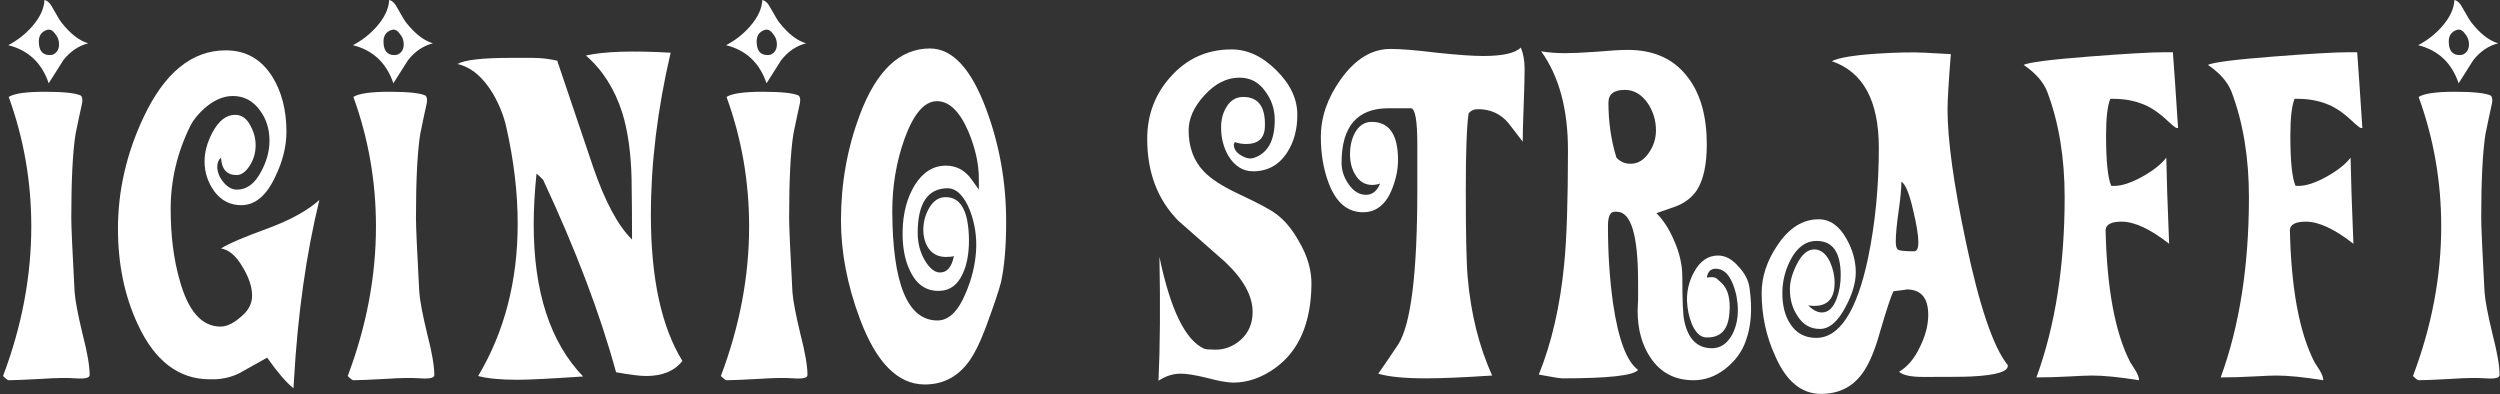
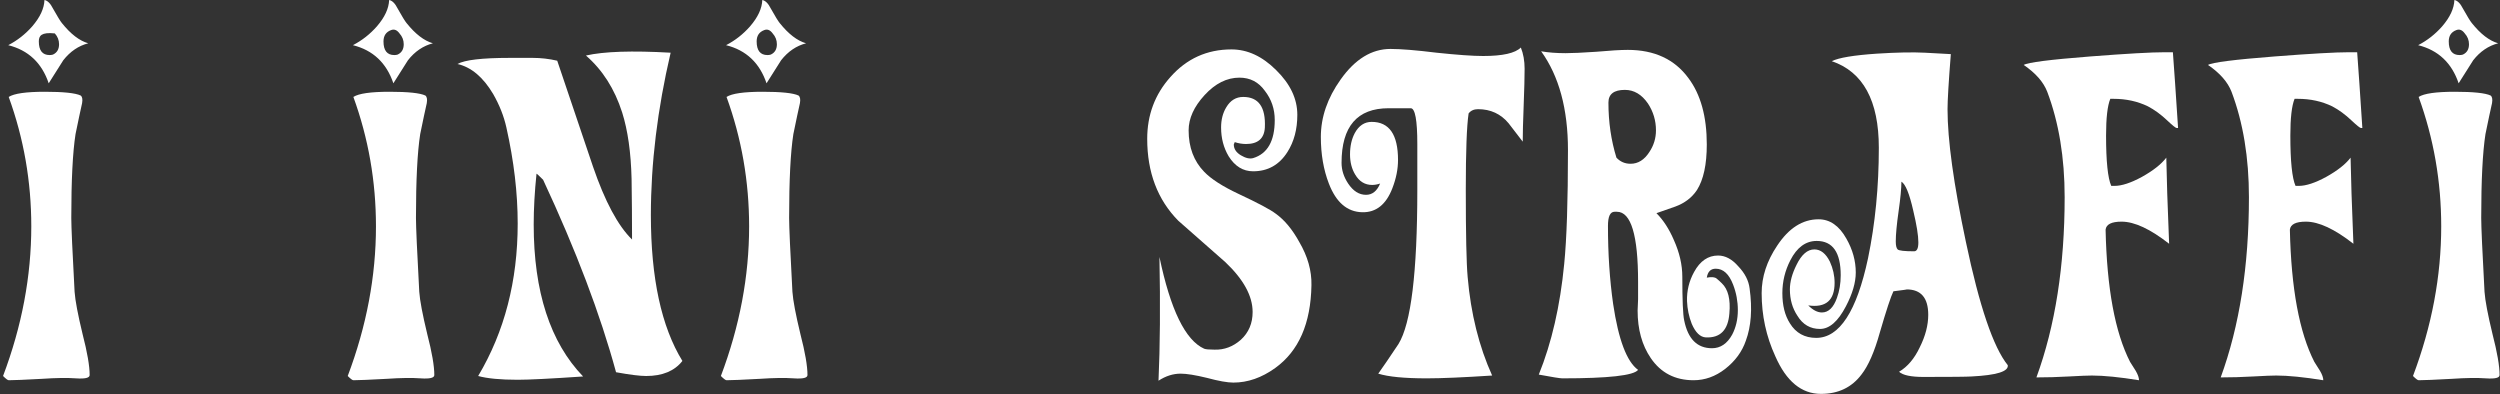
<svg xmlns="http://www.w3.org/2000/svg" width="425" height="67" viewBox="0 0 425 67" fill="none">
  <rect x="0" y="0" width="425" height="67" fill="#333333" stroke="none" />
-   <path d="M13.72 16.24C13.987 16.453 14.067 16.88 13.96 17.52C13.693 18.693 13.32 20.453 12.84 22.8C12.36 25.893 12.12 30.64 12.12 37.04C12.12 38.533 12.307 42.72 12.68 49.6C12.787 51.093 13.24 53.493 14.04 56.8C14.84 59.893 15.24 62.213 15.24 63.76C15.24 64.24 14.467 64.427 12.92 64.32C11.427 64.213 9.507 64.24 7.16 64.4C4.227 64.56 2.333 64.64 1.48 64.64C1.32 64.64 1 64.4 0.52 63.92C3.72 55.44 5.32 46.96 5.32 38.48C5.32 30.853 4.04 23.52 1.48 16.48C2.387 15.893 4.44 15.6 7.64 15.6C10.787 15.6 12.813 15.813 13.72 16.24ZM15 7.36C13.347 7.787 11.933 8.747 10.76 10.24C9.96 11.52 9.133 12.827 8.28 14.16C7.107 10.693 4.813 8.533 1.4 7.68C2.947 6.88 4.307 5.813 5.48 4.48C6.813 2.933 7.507 1.44 7.56 0C8.093 0.107 8.573 0.587 9 1.44C9.747 2.773 10.253 3.6 10.52 3.92C12.013 5.787 13.507 6.933 15 7.36ZM9 9.28C9.693 8.96 10.04 8.373 10.04 7.52C10.04 6.827 9.8 6.213 9.32 5.68C8.893 5.093 8.413 4.907 7.88 5.12C7.027 5.44 6.6 6.08 6.6 7.04C6.6 8.587 7.213 9.36 8.44 9.36C8.653 9.36 8.84 9.333 9 9.28Z" fill="white" />
-   <path d="M40.214 29.76C38.561 29.76 37.681 28.773 37.574 26.8C37.148 27.173 36.934 27.68 36.934 28.32C36.934 29.227 37.281 30.107 37.974 30.96C38.668 31.813 39.441 32.24 40.294 32.24C41.948 32.24 43.308 31.227 44.374 29.2C45.334 27.44 45.814 25.68 45.814 23.92C45.814 21.947 45.281 20.24 44.214 18.8C43.041 17.147 41.494 16.32 39.574 16.32C37.974 16.32 36.374 17.013 34.774 18.4C33.654 19.413 32.854 20.4 32.374 21.36C30.134 25.893 29.014 30.613 29.014 35.52C29.014 40.053 29.521 44.08 30.534 47.6C31.974 52.88 34.294 55.52 37.494 55.52C38.668 55.52 39.974 54.827 41.414 53.44C42.374 52.533 42.854 51.467 42.854 50.24C42.854 48.747 42.294 47.093 41.174 45.28C40.108 43.467 38.908 42.453 37.574 42.24C38.801 41.44 41.548 40.267 45.814 38.72C49.494 37.333 52.321 35.76 54.294 34C52.054 43.173 50.614 53.387 49.974 64.64L49.894 66C48.721 65.093 47.228 63.36 45.414 60.8C43.814 61.707 42.241 62.587 40.694 63.44C39.414 64.08 38.001 64.427 36.454 64.48C36.454 64.48 36.188 64.48 35.654 64.48C30.374 64.48 26.294 61.36 23.414 55.12C21.174 50.32 20.054 44.907 20.054 38.88C20.054 32.427 21.494 26.133 24.374 20C27.948 12.373 32.614 8.56 38.374 8.56C41.788 8.56 44.428 10.053 46.294 13.04C47.894 15.6 48.694 18.72 48.694 22.4C48.694 24.907 48.054 27.467 46.774 30.08C45.281 33.28 43.361 34.88 41.014 34.88C39.148 34.88 37.628 34.107 36.454 32.56C35.334 31.013 34.774 29.307 34.774 27.44C34.774 25.84 35.228 24.187 36.134 22.48C37.201 20.507 38.481 19.52 39.974 19.52C41.094 19.52 41.974 20.16 42.614 21.44C43.308 22.72 43.574 24.053 43.414 25.44C43.308 26.507 42.934 27.493 42.294 28.4C41.654 29.307 40.961 29.76 40.214 29.76Z" fill="white" />
+   <path d="M13.72 16.24C13.987 16.453 14.067 16.88 13.96 17.52C13.693 18.693 13.32 20.453 12.84 22.8C12.36 25.893 12.12 30.64 12.12 37.04C12.12 38.533 12.307 42.72 12.68 49.6C12.787 51.093 13.24 53.493 14.04 56.8C14.84 59.893 15.24 62.213 15.24 63.76C15.24 64.24 14.467 64.427 12.92 64.32C11.427 64.213 9.507 64.24 7.16 64.4C4.227 64.56 2.333 64.64 1.48 64.64C1.32 64.64 1 64.4 0.52 63.92C3.72 55.44 5.32 46.96 5.32 38.48C5.32 30.853 4.04 23.52 1.48 16.48C2.387 15.893 4.44 15.6 7.64 15.6C10.787 15.6 12.813 15.813 13.72 16.24ZM15 7.36C13.347 7.787 11.933 8.747 10.76 10.24C9.96 11.52 9.133 12.827 8.28 14.16C7.107 10.693 4.813 8.533 1.4 7.68C2.947 6.88 4.307 5.813 5.48 4.48C6.813 2.933 7.507 1.44 7.56 0C8.093 0.107 8.573 0.587 9 1.44C9.747 2.773 10.253 3.6 10.52 3.92C12.013 5.787 13.507 6.933 15 7.36ZM9 9.28C9.693 8.96 10.04 8.373 10.04 7.52C10.04 6.827 9.8 6.213 9.32 5.68C7.027 5.44 6.6 6.08 6.6 7.04C6.6 8.587 7.213 9.36 8.44 9.36C8.653 9.36 8.84 9.333 9 9.28Z" fill="white" />
  <path d="M72.314 16.24C72.58 16.453 72.66 16.88 72.554 17.52C72.287 18.693 71.914 20.453 71.434 22.8C70.954 25.893 70.714 30.64 70.714 37.04C70.714 38.533 70.9 42.72 71.274 49.6C71.38 51.093 71.834 53.493 72.634 56.8C73.434 59.893 73.834 62.213 73.834 63.76C73.834 64.24 73.06 64.427 71.514 64.32C70.02 64.213 68.1 64.24 65.754 64.4C62.82 64.56 60.927 64.64 60.074 64.64C59.914 64.64 59.594 64.4 59.114 63.92C62.314 55.44 63.914 46.96 63.914 38.48C63.914 30.853 62.634 23.52 60.074 16.48C60.98 15.893 63.034 15.6 66.234 15.6C69.38 15.6 71.407 15.813 72.314 16.24ZM73.594 7.36C71.94 7.787 70.527 8.747 69.354 10.24C68.554 11.52 67.727 12.827 66.874 14.16C65.7 10.693 63.407 8.533 59.994 7.68C61.54 6.88 62.9 5.813 64.074 4.48C65.407 2.933 66.1 1.44 66.154 0C66.687 0.107 67.167 0.587 67.594 1.44C68.34 2.773 68.847 3.6 69.114 3.92C70.607 5.787 72.1 6.933 73.594 7.36ZM67.594 9.28C68.287 8.96 68.634 8.373 68.634 7.52C68.634 6.827 68.394 6.213 67.914 5.68C67.487 5.093 67.007 4.907 66.474 5.12C65.62 5.44 65.194 6.08 65.194 7.04C65.194 8.587 65.807 9.36 67.034 9.36C67.247 9.36 67.434 9.333 67.594 9.28Z" fill="white" />
  <path d="M116.008 61.36C114.675 63.067 112.621 63.92 109.848 63.92C108.781 63.92 107.075 63.707 104.728 63.28C102.061 53.467 97.928 42.56 92.328 30.56C91.635 29.867 91.261 29.52 91.208 29.52C90.888 32.613 90.728 35.493 90.728 38.16C90.728 49.573 93.528 58.187 99.128 64C93.635 64.373 89.928 64.56 88.008 64.56C85.075 64.56 82.835 64.347 81.288 63.92C85.768 56.4 88.008 47.76 88.008 38C88.008 32.827 87.368 27.387 86.088 21.68C85.662 19.76 84.915 17.867 83.848 16C82.141 13.12 80.115 11.413 77.768 10.88C78.995 10.187 81.955 9.84 86.648 9.84H90.568C91.955 9.84 93.341 10 94.728 10.32C96.755 16.347 98.781 22.347 100.808 28.32C102.835 34.24 105.048 38.373 107.448 40.72C107.448 37.307 107.421 33.867 107.368 30.4C107.261 25.92 106.728 22.16 105.768 19.12C104.488 15.12 102.435 11.893 99.608 9.44C102.648 8.747 107.448 8.587 114.008 8.96C111.768 18.56 110.648 27.76 110.648 36.56C110.648 47.28 112.435 55.547 116.008 61.36Z" fill="white" />
  <path d="M135.751 16.24C136.018 16.453 136.098 16.88 135.991 17.52C135.725 18.693 135.351 20.453 134.871 22.8C134.391 25.893 134.151 30.64 134.151 37.04C134.151 38.533 134.338 42.72 134.711 49.6C134.818 51.093 135.271 53.493 136.071 56.8C136.871 59.893 137.271 62.213 137.271 63.76C137.271 64.24 136.498 64.427 134.951 64.32C133.458 64.213 131.538 64.24 129.191 64.4C126.258 64.56 124.365 64.64 123.511 64.64C123.351 64.64 123.031 64.4 122.551 63.92C125.751 55.44 127.351 46.96 127.351 38.48C127.351 30.853 126.071 23.52 123.511 16.48C124.418 15.893 126.471 15.6 129.671 15.6C132.818 15.6 134.845 15.813 135.751 16.24ZM137.031 7.36C135.378 7.787 133.965 8.747 132.791 10.24C131.991 11.52 131.165 12.827 130.311 14.16C129.138 10.693 126.845 8.533 123.431 7.68C124.978 6.88 126.338 5.813 127.511 4.48C128.845 2.933 129.538 1.44 129.591 0C130.125 0.107 130.605 0.587 131.031 1.44C131.778 2.773 132.285 3.6 132.551 3.92C134.045 5.787 135.538 6.933 137.031 7.36ZM131.031 9.28C131.725 8.96 132.071 8.373 132.071 7.52C132.071 6.827 131.831 6.213 131.351 5.68C130.925 5.093 130.445 4.907 129.911 5.12C129.058 5.44 128.631 6.08 128.631 7.04C128.631 8.587 129.245 9.36 130.471 9.36C130.685 9.36 130.871 9.333 131.031 9.28Z" fill="white" />
-   <path d="M167.606 55.6C166.539 58.427 165.499 60.48 164.486 61.76C162.619 64.16 160.192 65.36 157.206 65.36C152.619 65.36 148.939 61.627 146.166 54.16C144.032 48.453 142.966 42.88 142.966 37.44C142.966 31.2 144.032 25.227 146.166 19.52C148.992 12 152.966 8.24 158.086 8.24C161.926 8.24 165.126 11.707 167.686 18.64C169.926 24.667 171.046 31.013 171.046 37.68C171.046 41.893 170.752 45.333 170.166 48C169.792 49.44 168.939 51.973 167.606 55.6ZM151.686 35.92C151.739 48.293 154.299 54.48 159.366 54.48C161.286 54.48 162.886 52.933 164.166 49.84C165.179 47.493 165.766 45.12 165.926 42.72C166.086 40.32 165.739 38 164.886 35.76C163.872 33.253 162.592 32 161.046 32C157.686 32.053 156.006 34.587 156.006 39.6C156.006 41.307 156.406 42.853 157.206 44.24C158.006 45.573 158.832 46.267 159.686 46.32C160.966 46.373 161.792 45.44 162.166 43.52C161.952 43.627 161.499 43.68 160.806 43.68C159.579 43.68 158.619 43.227 157.926 42.32C157.286 41.413 156.966 40.32 156.966 39.04C156.966 37.707 157.312 36.453 158.006 35.28C158.752 34.053 159.712 33.467 160.886 33.52C163.392 33.573 164.672 36 164.726 40.8C164.726 43.093 164.379 44.987 163.686 46.48C162.832 48.4 161.526 49.387 159.766 49.44C157.472 49.547 155.766 48.373 154.646 45.92C153.792 44.107 153.392 41.893 153.446 39.28C153.499 36.24 154.192 33.627 155.526 31.44C156.912 29.253 158.672 28.16 160.806 28.16C162.619 28.16 164.086 28.96 165.206 30.56L166.406 32.24V30.4C166.406 27.893 165.819 25.227 164.646 22.4C163.152 18.933 161.366 17.2 159.286 17.2C157.152 17.2 155.312 19.333 153.766 23.6C152.379 27.493 151.686 31.6 151.686 35.92Z" fill="white" />
  <path d="M209.666 65.04C208.653 65.04 207.16 64.773 205.186 64.24C203.213 63.76 201.72 63.52 200.706 63.52C199.426 63.52 198.173 63.92 196.946 64.72C197.213 58.907 197.266 51.893 197.106 43.68C198.973 52.64 201.506 57.84 204.706 59.28C204.973 59.387 205.56 59.44 206.466 59.44C208.12 59.493 209.613 58.933 210.946 57.76C212.28 56.533 212.946 54.96 212.946 53.04C212.946 50.32 211.4 47.493 208.306 44.56C205.64 42.213 202.973 39.867 200.306 37.52C196.786 33.947 195.026 29.307 195.026 23.6C195.026 19.547 196.333 16.053 198.946 13.12C201.72 9.973 205.186 8.4 209.346 8.4C212.066 8.4 214.6 9.573 216.946 11.92C219.346 14.267 220.546 16.8 220.546 19.52C220.546 21.973 219.986 24.08 218.866 25.84C217.48 28.027 215.533 29.12 213.026 29.12C211.32 29.12 209.933 28.267 208.866 26.56C208.013 25.12 207.586 23.493 207.586 21.68C207.586 20.347 207.88 19.2 208.466 18.24C209.16 17.067 210.12 16.48 211.346 16.48C213.96 16.48 215.186 18.213 215.026 21.68C214.92 23.547 213.853 24.48 211.826 24.48C211.186 24.48 210.546 24.373 209.906 24.16L209.746 24.56C209.746 25.307 210.146 25.92 210.946 26.4C211.746 26.88 212.44 27.04 213.026 26.88C215.48 26.133 216.706 23.973 216.706 20.4C216.706 18.533 216.146 16.88 215.026 15.44C213.96 13.947 212.52 13.2 210.706 13.2C208.573 13.2 206.6 14.187 204.786 16.16C202.973 18.133 202.066 20.133 202.066 22.16C202.066 25.04 202.946 27.387 204.706 29.2C205.88 30.427 207.826 31.68 210.546 32.96C213.853 34.507 215.96 35.627 216.866 36.32C218.36 37.387 219.693 38.987 220.866 41.12C222.306 43.573 223 46.027 222.946 48.48C222.84 54.987 220.786 59.68 216.786 62.56C214.493 64.213 212.12 65.04 209.666 65.04Z" fill="white" />
  <path d="M231.584 36.08C229.024 36.027 227.131 34.4 225.904 31.2C224.998 28.853 224.544 26.213 224.544 23.28C224.544 19.92 225.664 16.667 227.904 13.52C230.358 10.053 233.184 8.32 236.384 8.32C238.144 8.32 240.758 8.533 244.224 8.96C247.744 9.333 250.384 9.52 252.144 9.52C255.451 9.52 257.584 9.04 258.544 8.08C258.971 9.147 259.184 10.347 259.184 11.68C259.184 13.067 259.131 15.147 259.024 17.92C258.918 20.64 258.864 22.693 258.864 24.08C258.064 23.067 257.264 22.027 256.464 20.96C255.131 19.36 253.398 18.56 251.264 18.56C250.571 18.56 250.038 18.8 249.664 19.28C249.344 21.413 249.184 25.733 249.184 32.24C249.184 39.813 249.291 44.773 249.504 47.12C250.038 53.307 251.424 58.88 253.664 63.84C248.758 64.16 245.051 64.32 242.544 64.32C238.758 64.32 236.011 64.053 234.304 63.52C235.104 62.4 236.251 60.72 237.744 58.48C239.878 55.013 240.944 46.293 240.944 32.32V24.48C240.944 20.427 240.571 18.4 239.824 18.4H236.064C230.731 18.4 228.064 21.493 228.064 27.68C228.064 28.907 228.438 30.08 229.184 31.2C230.038 32.48 231.051 33.12 232.224 33.12C233.291 33.12 234.091 32.48 234.624 31.2C234.144 31.36 233.691 31.44 233.264 31.44C232.038 31.44 231.078 30.853 230.384 29.68C229.798 28.72 229.504 27.573 229.504 26.24C229.504 24.853 229.771 23.653 230.304 22.64C230.998 21.36 231.958 20.72 233.184 20.72C236.171 20.72 237.664 22.88 237.664 27.2C237.664 28.747 237.344 30.347 236.704 32C235.638 34.773 233.931 36.133 231.584 36.08Z" fill="white" />
  <path d="M277.194 27.84C278.474 27.84 279.541 27.173 280.394 25.84C281.141 24.72 281.514 23.493 281.514 22.16C281.514 20.507 281.061 18.987 280.154 17.6C279.088 16.053 277.781 15.28 276.234 15.28C274.368 15.28 273.434 16 273.434 17.44C273.434 20.747 273.888 23.867 274.794 26.8C275.434 27.493 276.234 27.84 277.194 27.84ZM297.434 49.04C297.914 52.507 297.701 55.467 296.794 57.92C296.154 59.787 294.981 61.387 293.274 62.72C291.621 64 289.834 64.64 287.914 64.64C284.768 64.64 282.341 63.387 280.634 60.88C279.141 58.693 278.394 56 278.394 52.8C278.394 52.64 278.421 52 278.474 50.88C278.474 49.76 278.474 48.773 278.474 47.92C278.474 39.973 277.274 36 274.874 36H274.474C273.728 36 273.354 36.8 273.354 38.4C273.354 43.147 273.648 47.573 274.234 51.68C275.141 57.76 276.554 61.493 278.474 62.88C277.728 63.84 273.434 64.32 265.594 64.32C265.221 64.32 263.888 64.107 261.594 63.68C263.781 58.293 265.221 52.027 265.914 44.88C266.341 40.613 266.554 34.16 266.554 25.52C266.554 18.533 265.034 12.933 261.994 8.72C263.221 8.933 264.608 9.04 266.154 9.04C267.274 9.04 269.008 8.96 271.354 8.8C273.754 8.587 275.541 8.48 276.714 8.48C281.248 8.48 284.688 10.08 287.034 13.28C289.114 16.053 290.154 19.813 290.154 24.56C290.154 27.973 289.594 30.56 288.474 32.32C287.621 33.6 286.394 34.533 284.794 35.12C283.728 35.493 282.661 35.867 281.594 36.24C282.768 37.413 283.754 38.933 284.554 40.8C285.514 42.933 285.994 45.013 285.994 47.04C285.994 51.04 286.101 53.52 286.314 54.48C286.954 57.627 288.528 59.2 291.034 59.2C292.474 59.2 293.621 58.427 294.474 56.88C295.114 55.653 295.434 54.267 295.434 52.72C295.434 51.227 295.168 49.787 294.634 48.4C293.941 46.587 292.954 45.68 291.674 45.68C290.821 45.68 290.314 46.187 290.154 47.2C290.954 47.04 291.514 47.093 291.834 47.36C292.154 47.627 292.448 47.893 292.714 48.16C293.781 49.173 294.208 50.88 293.994 53.28C293.781 56.107 292.448 57.467 289.994 57.36C289.034 57.307 288.234 56.533 287.594 55.04C287.114 53.813 286.848 52.533 286.794 51.2C286.741 49.44 287.141 47.787 287.994 46.24C289.008 44.373 290.368 43.44 292.074 43.44C293.301 43.44 294.448 44.053 295.514 45.28C296.634 46.453 297.274 47.707 297.434 49.04Z" fill="white" />
  <path d="M341.321 62.08C341.481 63.147 339.428 63.787 335.161 64C334.361 64.053 331.641 64.08 327.001 64.08C324.868 64.08 323.481 63.787 322.841 63.2C324.281 62.347 325.455 60.96 326.361 59.04C327.321 57.12 327.801 55.28 327.801 53.52C327.801 50.64 326.575 49.2 324.121 49.2C324.335 49.2 323.588 49.307 321.881 49.52C321.455 50.373 320.681 52.72 319.561 56.56C318.655 59.813 317.615 62.187 316.441 63.68C314.788 65.867 312.495 66.96 309.561 66.96C306.255 66.96 303.668 64.827 301.801 60.56C300.255 57.2 299.481 53.627 299.481 49.84C299.481 47.067 300.361 44.373 302.121 41.76C304.095 38.773 306.441 37.28 309.161 37.28C311.081 37.28 312.655 38.373 313.881 40.56C314.948 42.427 315.481 44.347 315.481 46.32C315.481 48.027 314.921 49.947 313.801 52.08C312.468 54.64 311.001 55.92 309.401 55.92C307.748 55.92 306.468 55.173 305.561 53.68C304.708 52.4 304.281 50.907 304.281 49.2C304.281 47.92 304.655 46.533 305.401 45.04C306.255 43.28 307.268 42.4 308.441 42.4C309.508 42.4 310.388 43.093 311.081 44.48C311.615 45.653 311.881 46.853 311.881 48.08C311.881 51.067 310.388 52.347 307.401 51.92C308.201 52.72 308.975 53.12 309.721 53.12C310.841 53.12 311.695 52.293 312.281 50.64C312.708 49.467 312.921 48.187 312.921 46.8C312.921 42.907 311.561 40.96 308.841 40.96C306.975 40.96 305.481 42.053 304.361 44.24C303.455 46 303.001 47.867 303.001 49.84C303.001 51.92 303.428 53.627 304.281 54.96C305.295 56.613 306.788 57.44 308.761 57.44C312.708 57.44 315.641 52.933 317.561 43.92C318.788 38 319.401 31.733 319.401 25.12C319.401 17.12 316.735 12.213 311.401 10.4C312.575 9.813 315.135 9.387 319.081 9.12C322.441 8.907 325.161 8.853 327.241 8.96L331.641 9.2C331.268 13.947 331.081 17.067 331.081 18.56C331.081 23.787 332.121 31.307 334.201 41.12C336.495 52.053 338.868 59.04 341.321 62.08ZM326.121 41.2C326.121 40.027 325.828 38.213 325.241 35.76C324.601 32.933 323.935 31.307 323.241 30.88C323.241 32 323.081 33.68 322.761 35.92C322.441 38.16 322.281 39.867 322.281 41.04C322.281 41.733 322.388 42.187 322.601 42.4C322.815 42.613 323.748 42.72 325.401 42.72C325.881 42.72 326.121 42.213 326.121 41.2Z" fill="white" />
  <path d="M363.631 64.64C360.325 64.107 357.658 63.84 355.631 63.84C354.938 63.84 353.631 63.893 351.711 64C349.791 64.107 347.951 64.16 346.191 64.16C349.391 55.413 350.991 45.2 350.991 33.52C350.991 26.8 350.005 20.827 348.031 15.6C347.391 13.947 346.058 12.427 344.031 11.04C344.725 10.613 348.485 10.133 355.311 9.6C361.498 9.12 365.738 8.88 368.031 8.88H369.391C369.605 11.707 369.898 16 370.271 21.76H370.031C369.871 21.76 369.338 21.333 368.431 20.48C367.365 19.467 366.271 18.667 365.151 18.08C363.391 17.227 361.445 16.8 359.311 16.8H358.751C358.271 17.973 358.031 20.053 358.031 23.04C358.031 27.413 358.325 30.267 358.911 31.6H359.471C360.698 31.6 362.245 31.093 364.111 30.08C366.031 29.013 367.418 27.92 368.271 26.8C368.325 30.053 368.485 34.933 368.751 41.44C365.551 38.933 362.858 37.68 360.671 37.68C358.965 37.68 358.058 38.133 357.951 39.04C358.165 49.013 359.551 56.507 362.111 61.52C362.431 62.053 362.751 62.56 363.071 63.04C363.445 63.68 363.631 64.213 363.631 64.64Z" fill="white" />
  <path d="M394.959 64.64C391.653 64.107 388.986 63.84 386.959 63.84C386.266 63.84 384.959 63.893 383.039 64C381.119 64.107 379.279 64.16 377.519 64.16C380.719 55.413 382.319 45.2 382.319 33.52C382.319 26.8 381.333 20.827 379.359 15.6C378.719 13.947 377.386 12.427 375.359 11.04C376.053 10.613 379.813 10.133 386.639 9.6C392.826 9.12 397.066 8.88 399.359 8.88H400.719C400.933 11.707 401.226 16 401.599 21.76H401.359C401.199 21.76 400.666 21.333 399.759 20.48C398.693 19.467 397.599 18.667 396.479 18.08C394.719 17.227 392.773 16.8 390.639 16.8H390.079C389.599 17.973 389.359 20.053 389.359 23.04C389.359 27.413 389.653 30.267 390.239 31.6H390.799C392.026 31.6 393.573 31.093 395.439 30.08C397.359 29.013 398.746 27.92 399.599 26.8C399.653 30.053 399.813 34.933 400.079 41.44C396.879 38.933 394.186 37.68 391.999 37.68C390.293 37.68 389.386 38.133 389.279 39.04C389.493 49.013 390.879 56.507 393.439 61.52C393.759 62.053 394.079 62.56 394.399 63.04C394.773 63.68 394.959 64.213 394.959 64.64Z" fill="white" />
  <path d="M423.408 16.24C423.674 16.453 423.754 16.88 423.648 17.52C423.381 18.693 423.008 20.453 422.528 22.8C422.048 25.893 421.808 30.64 421.808 37.04C421.808 38.533 421.994 42.72 422.368 49.6C422.474 51.093 422.928 53.493 423.728 56.8C424.528 59.893 424.928 62.213 424.928 63.76C424.928 64.24 424.154 64.427 422.608 64.32C421.114 64.213 419.194 64.24 416.848 64.4C413.914 64.56 412.021 64.64 411.168 64.64C411.008 64.64 410.688 64.4 410.208 63.92C413.408 55.44 415.008 46.96 415.008 38.48C415.008 30.853 413.728 23.52 411.168 16.48C412.074 15.893 414.128 15.6 417.328 15.6C420.474 15.6 422.501 15.813 423.408 16.24ZM424.688 7.36C423.034 7.787 421.621 8.747 420.448 10.24C419.648 11.52 418.821 12.827 417.968 14.16C416.794 10.693 414.501 8.533 411.088 7.68C412.634 6.88 413.994 5.813 415.168 4.48C416.501 2.933 417.194 1.44 417.248 0C417.781 0.107 418.261 0.587 418.688 1.44C419.434 2.773 419.941 3.6 420.208 3.92C421.701 5.787 423.194 6.933 424.688 7.36ZM418.688 9.28C419.381 8.96 419.728 8.373 419.728 7.52C419.728 6.827 419.488 6.213 419.008 5.68C418.581 5.093 418.101 4.907 417.568 5.12C416.714 5.44 416.288 6.08 416.288 7.04C416.288 8.587 416.901 9.36 418.128 9.36C418.341 9.36 418.528 9.333 418.688 9.28Z" fill="white" />
</svg>